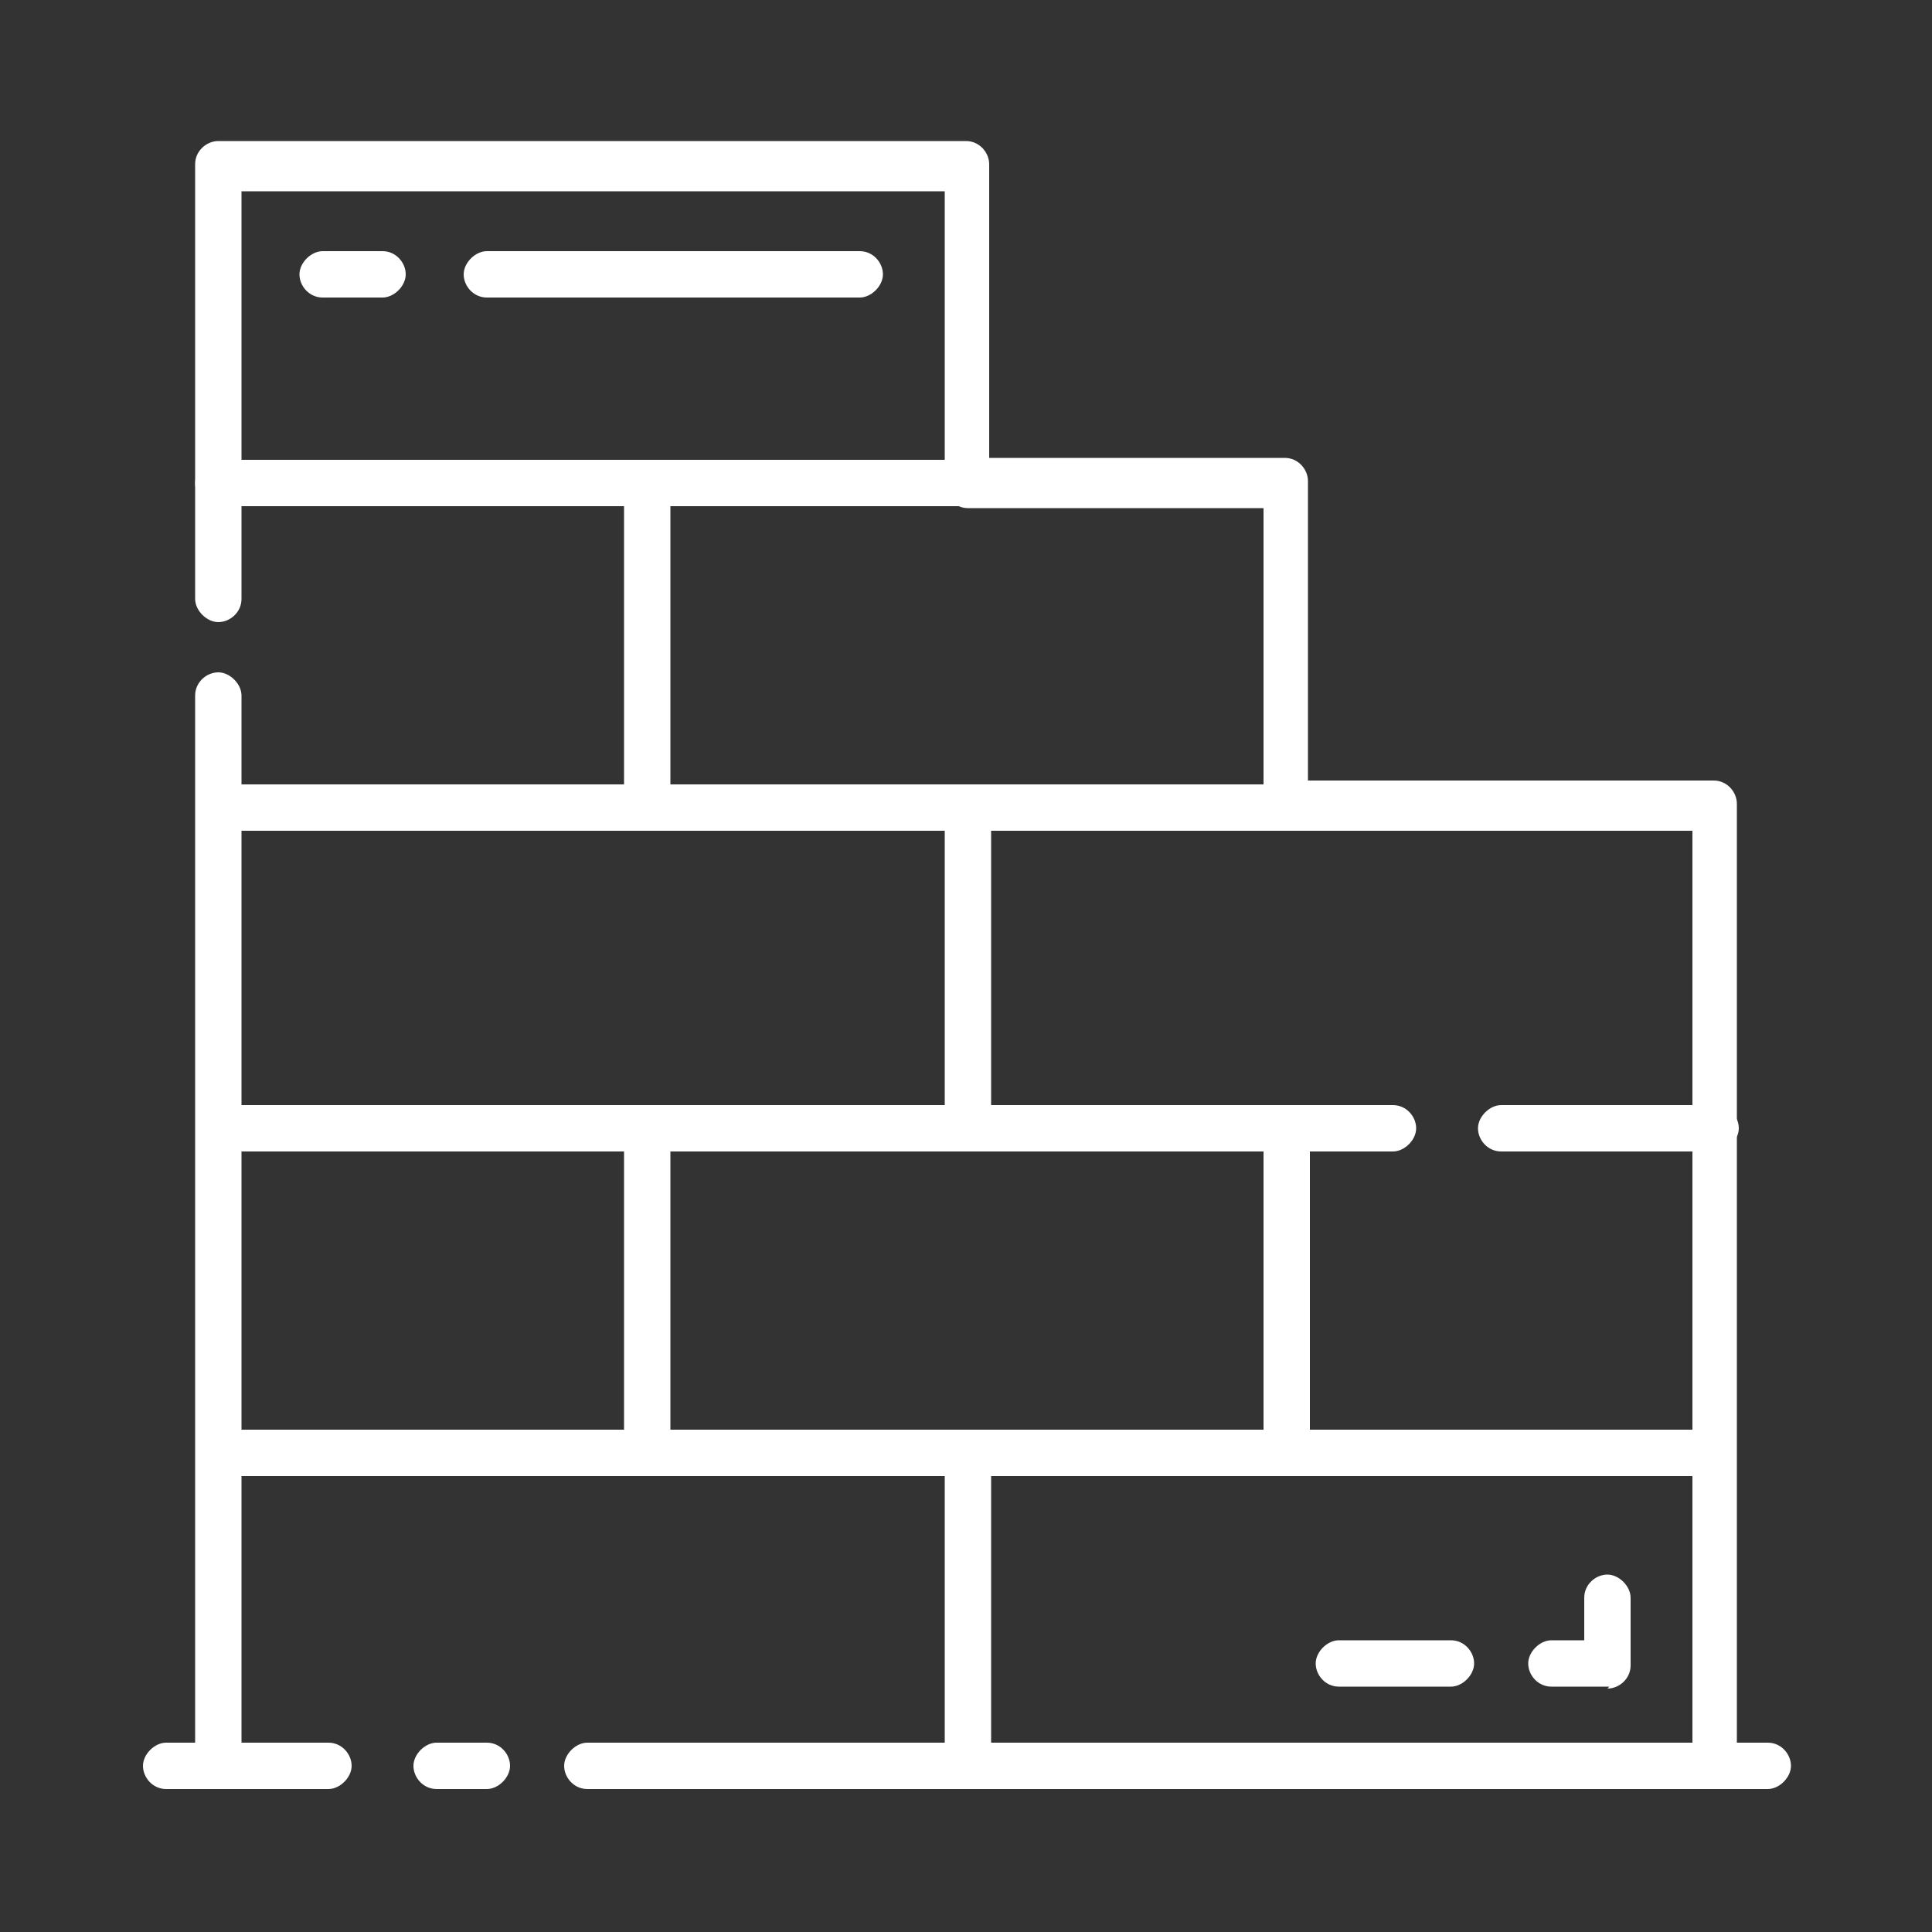
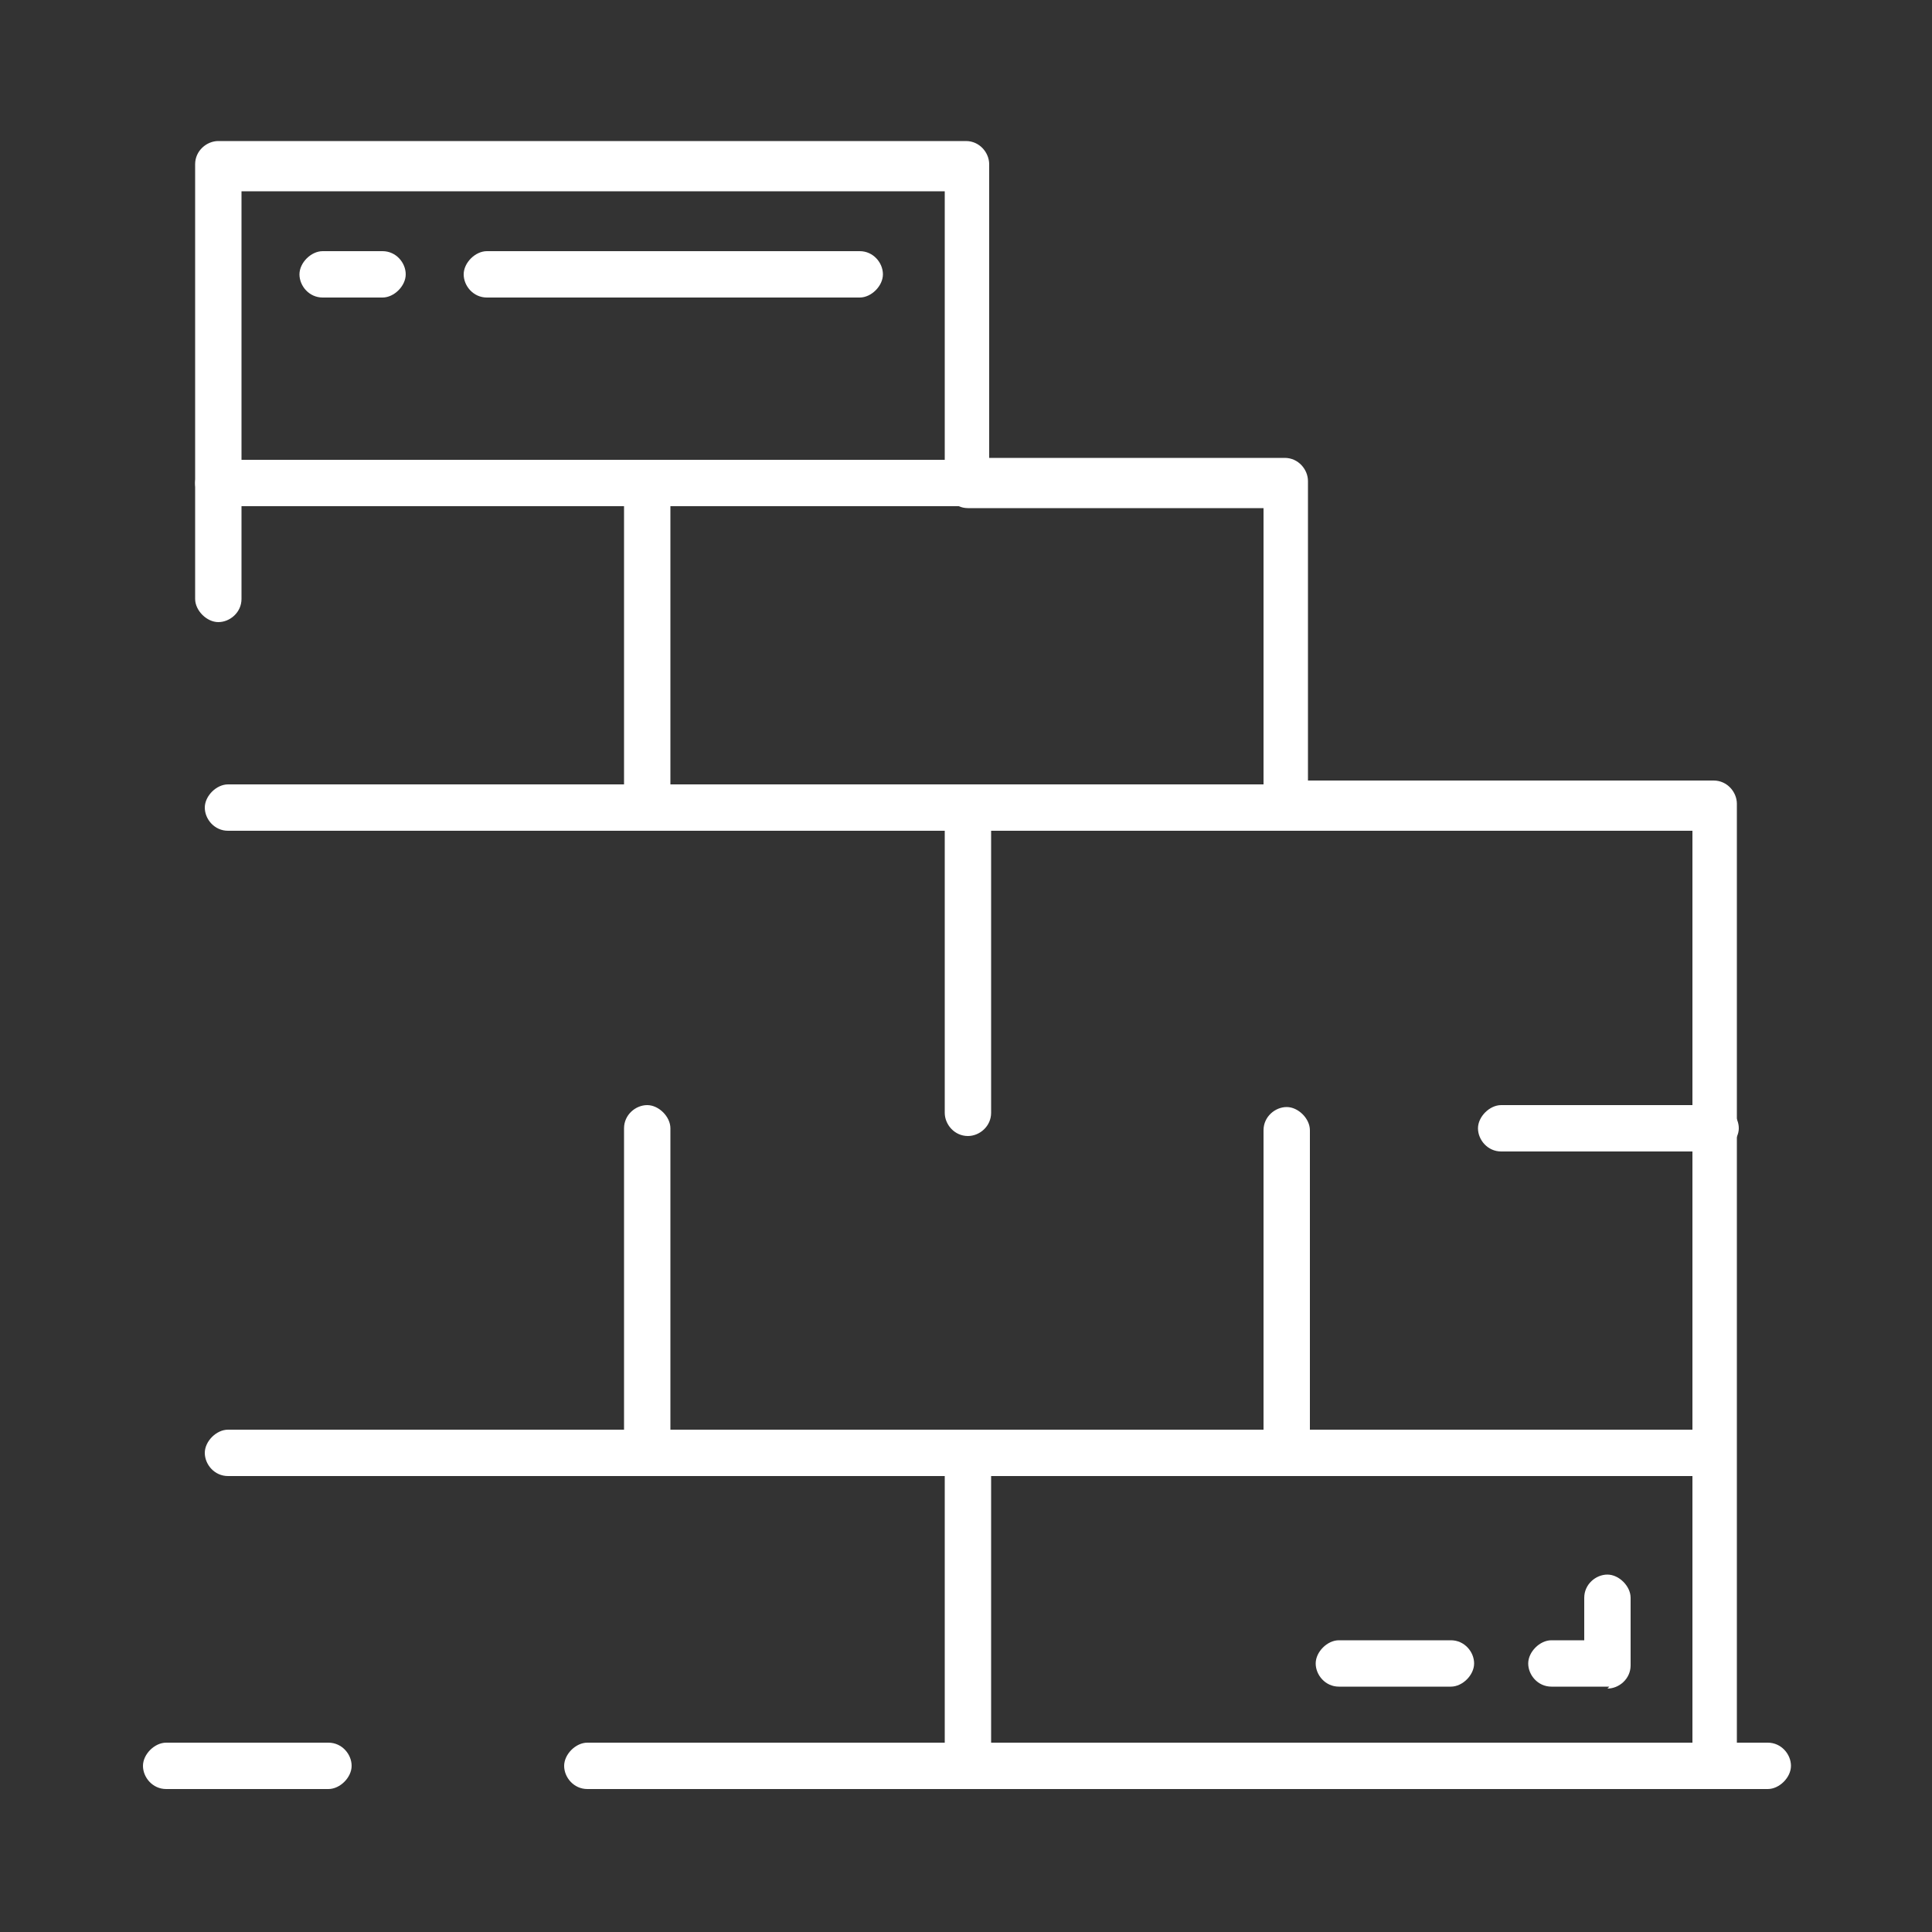
<svg xmlns="http://www.w3.org/2000/svg" id="Layer_1" data-name="Layer 1" version="1.1" viewBox="0 0 100 100">
  <rect x="0" y="0" width="100" height="100" fill="#333333" stroke="none" />
  <defs>
    <style>
      .cls-1 {
        fill: #fff;
        stroke-width: 0px;
      }
    </style>
  </defs>
  <path class="cls-1" d="M88.8,92.6c-.7,0-1.2-.6-1.2-1.2v-48.4h-21c-.7,0-1.2-.6-1.2-1.2v-15.5h-15.3c-.7,0-1.2-.6-1.2-1.2v-15.2H12.5v21.1c0,.7-.6,1.2-1.2,1.2s-1.2-.6-1.2-1.2V8.5c0-.7.6-1.2,1.2-1.2h38.7c.7,0,1.2.6,1.2,1.2v15.2h15.3c.7,0,1.2.6,1.2,1.2v15.5h21c.7,0,1.2.6,1.2,1.2v49.7c0,.7-.6,1.2-1.2,1.2h0Z" />
  <path class="cls-1" d="M52.4,26.2H11.3c-.7,0-1.2-.6-1.2-1.2s.6-1.2,1.2-1.2h41.2c.7,0,1.2.6,1.2,1.2s-.6,1.2-1.2,1.2Z" />
  <path class="cls-1" d="M66.6,43H11.8c-.7,0-1.2-.6-1.2-1.2s.6-1.2,1.2-1.2h54.8c.7,0,1.2.6,1.2,1.2s-.6,1.2-1.2,1.2Z" />
  <path class="cls-1" d="M88.8,59.6h-11.1c-.7,0-1.2-.6-1.2-1.2s.6-1.2,1.2-1.2h11.1c.7,0,1.2.6,1.2,1.2s-.6,1.2-1.2,1.2Z" />
-   <path class="cls-1" d="M72.1,59.6H11.8c-.7,0-1.2-.6-1.2-1.2s.6-1.2,1.2-1.2h60.3c.7,0,1.2.6,1.2,1.2s-.6,1.2-1.2,1.2Z" />
  <path class="cls-1" d="M88.1,76.4H11.8c-.7,0-1.2-.6-1.2-1.2s.6-1.2,1.2-1.2h76.3c.7,0,1.2.6,1.2,1.2s-.6,1.2-1.2,1.2h0Z" />
  <path class="cls-1" d="M33.5,42.3c-.7,0-1.2-.6-1.2-1.2v-16.1c0-.7.6-1.2,1.2-1.2s1.2.6,1.2,1.2v16.1c0,.7-.6,1.2-1.2,1.2Z" />
  <path class="cls-1" d="M50.1,58.8c-.7,0-1.2-.6-1.2-1.2v-15.8c0-.7.6-1.2,1.2-1.2s1.2.6,1.2,1.2v15.8c0,.7-.6,1.2-1.2,1.2Z" />
  <path class="cls-1" d="M66.6,76.4c-.7,0-1.2-.6-1.2-1.2v-16.7c0-.7.6-1.2,1.2-1.2s1.2.6,1.2,1.2v16.7c0,.7-.6,1.2-1.2,1.2Z" />
  <path class="cls-1" d="M33.5,76.1c-.7,0-1.2-.6-1.2-1.2v-16.5c0-.7.6-1.2,1.2-1.2s1.2.6,1.2,1.2v16.5c0,.7-.6,1.2-1.2,1.2Z" />
  <path class="cls-1" d="M17,92.6h-8.4c-.7,0-1.2-.6-1.2-1.2s.6-1.2,1.2-1.2h8.4c.7,0,1.2.6,1.2,1.2s-.6,1.2-1.2,1.2Z" />
-   <path class="cls-1" d="M25.2,92.6h-2.6c-.7,0-1.2-.6-1.2-1.2s.6-1.2,1.2-1.2h2.6c.7,0,1.2.6,1.2,1.2s-.6,1.2-1.2,1.2Z" />
  <path class="cls-1" d="M91.5,92.6H30.4c-.7,0-1.2-.6-1.2-1.2s.6-1.2,1.2-1.2h61.1c.7,0,1.2.6,1.2,1.2s-.6,1.2-1.2,1.2Z" />
-   <path class="cls-1" d="M11.3,92.6c-.7,0-1.2-.6-1.2-1.2v-55.4c0-.7.6-1.2,1.2-1.2s1.2.6,1.2,1.2v55.4c0,.7-.6,1.2-1.2,1.2Z" />
  <path class="cls-1" d="M50.1,92.3c-.7,0-1.2-.6-1.2-1.2v-15.7c0-.7.6-1.2,1.2-1.2s1.2.6,1.2,1.2v15.7c0,.7-.6,1.2-1.2,1.2Z" />
  <path class="cls-1" d="M75.1,87.3h-5.8c-.7,0-1.2-.6-1.2-1.2s.6-1.2,1.2-1.2h5.8c.7,0,1.2.6,1.2,1.2s-.6,1.2-1.2,1.2Z" />
  <path class="cls-1" d="M83.3,87.3h-3c-.7,0-1.2-.6-1.2-1.2s.6-1.2,1.2-1.2h1.7v-2.2c0-.7.6-1.2,1.2-1.2s1.2.6,1.2,1.2v3.5c0,.7-.6,1.2-1.2,1.2h0Z" />
  <path class="cls-1" d="M19.8,15.4h-3.1c-.7,0-1.2-.6-1.2-1.2s.6-1.2,1.2-1.2h3.1c.7,0,1.2.6,1.2,1.2s-.6,1.2-1.2,1.2Z" />
  <path class="cls-1" d="M44.5,15.4h-19.3c-.7,0-1.2-.6-1.2-1.2s.6-1.2,1.2-1.2h19.3c.7,0,1.2.6,1.2,1.2s-.6,1.2-1.2,1.2Z" />
</svg>